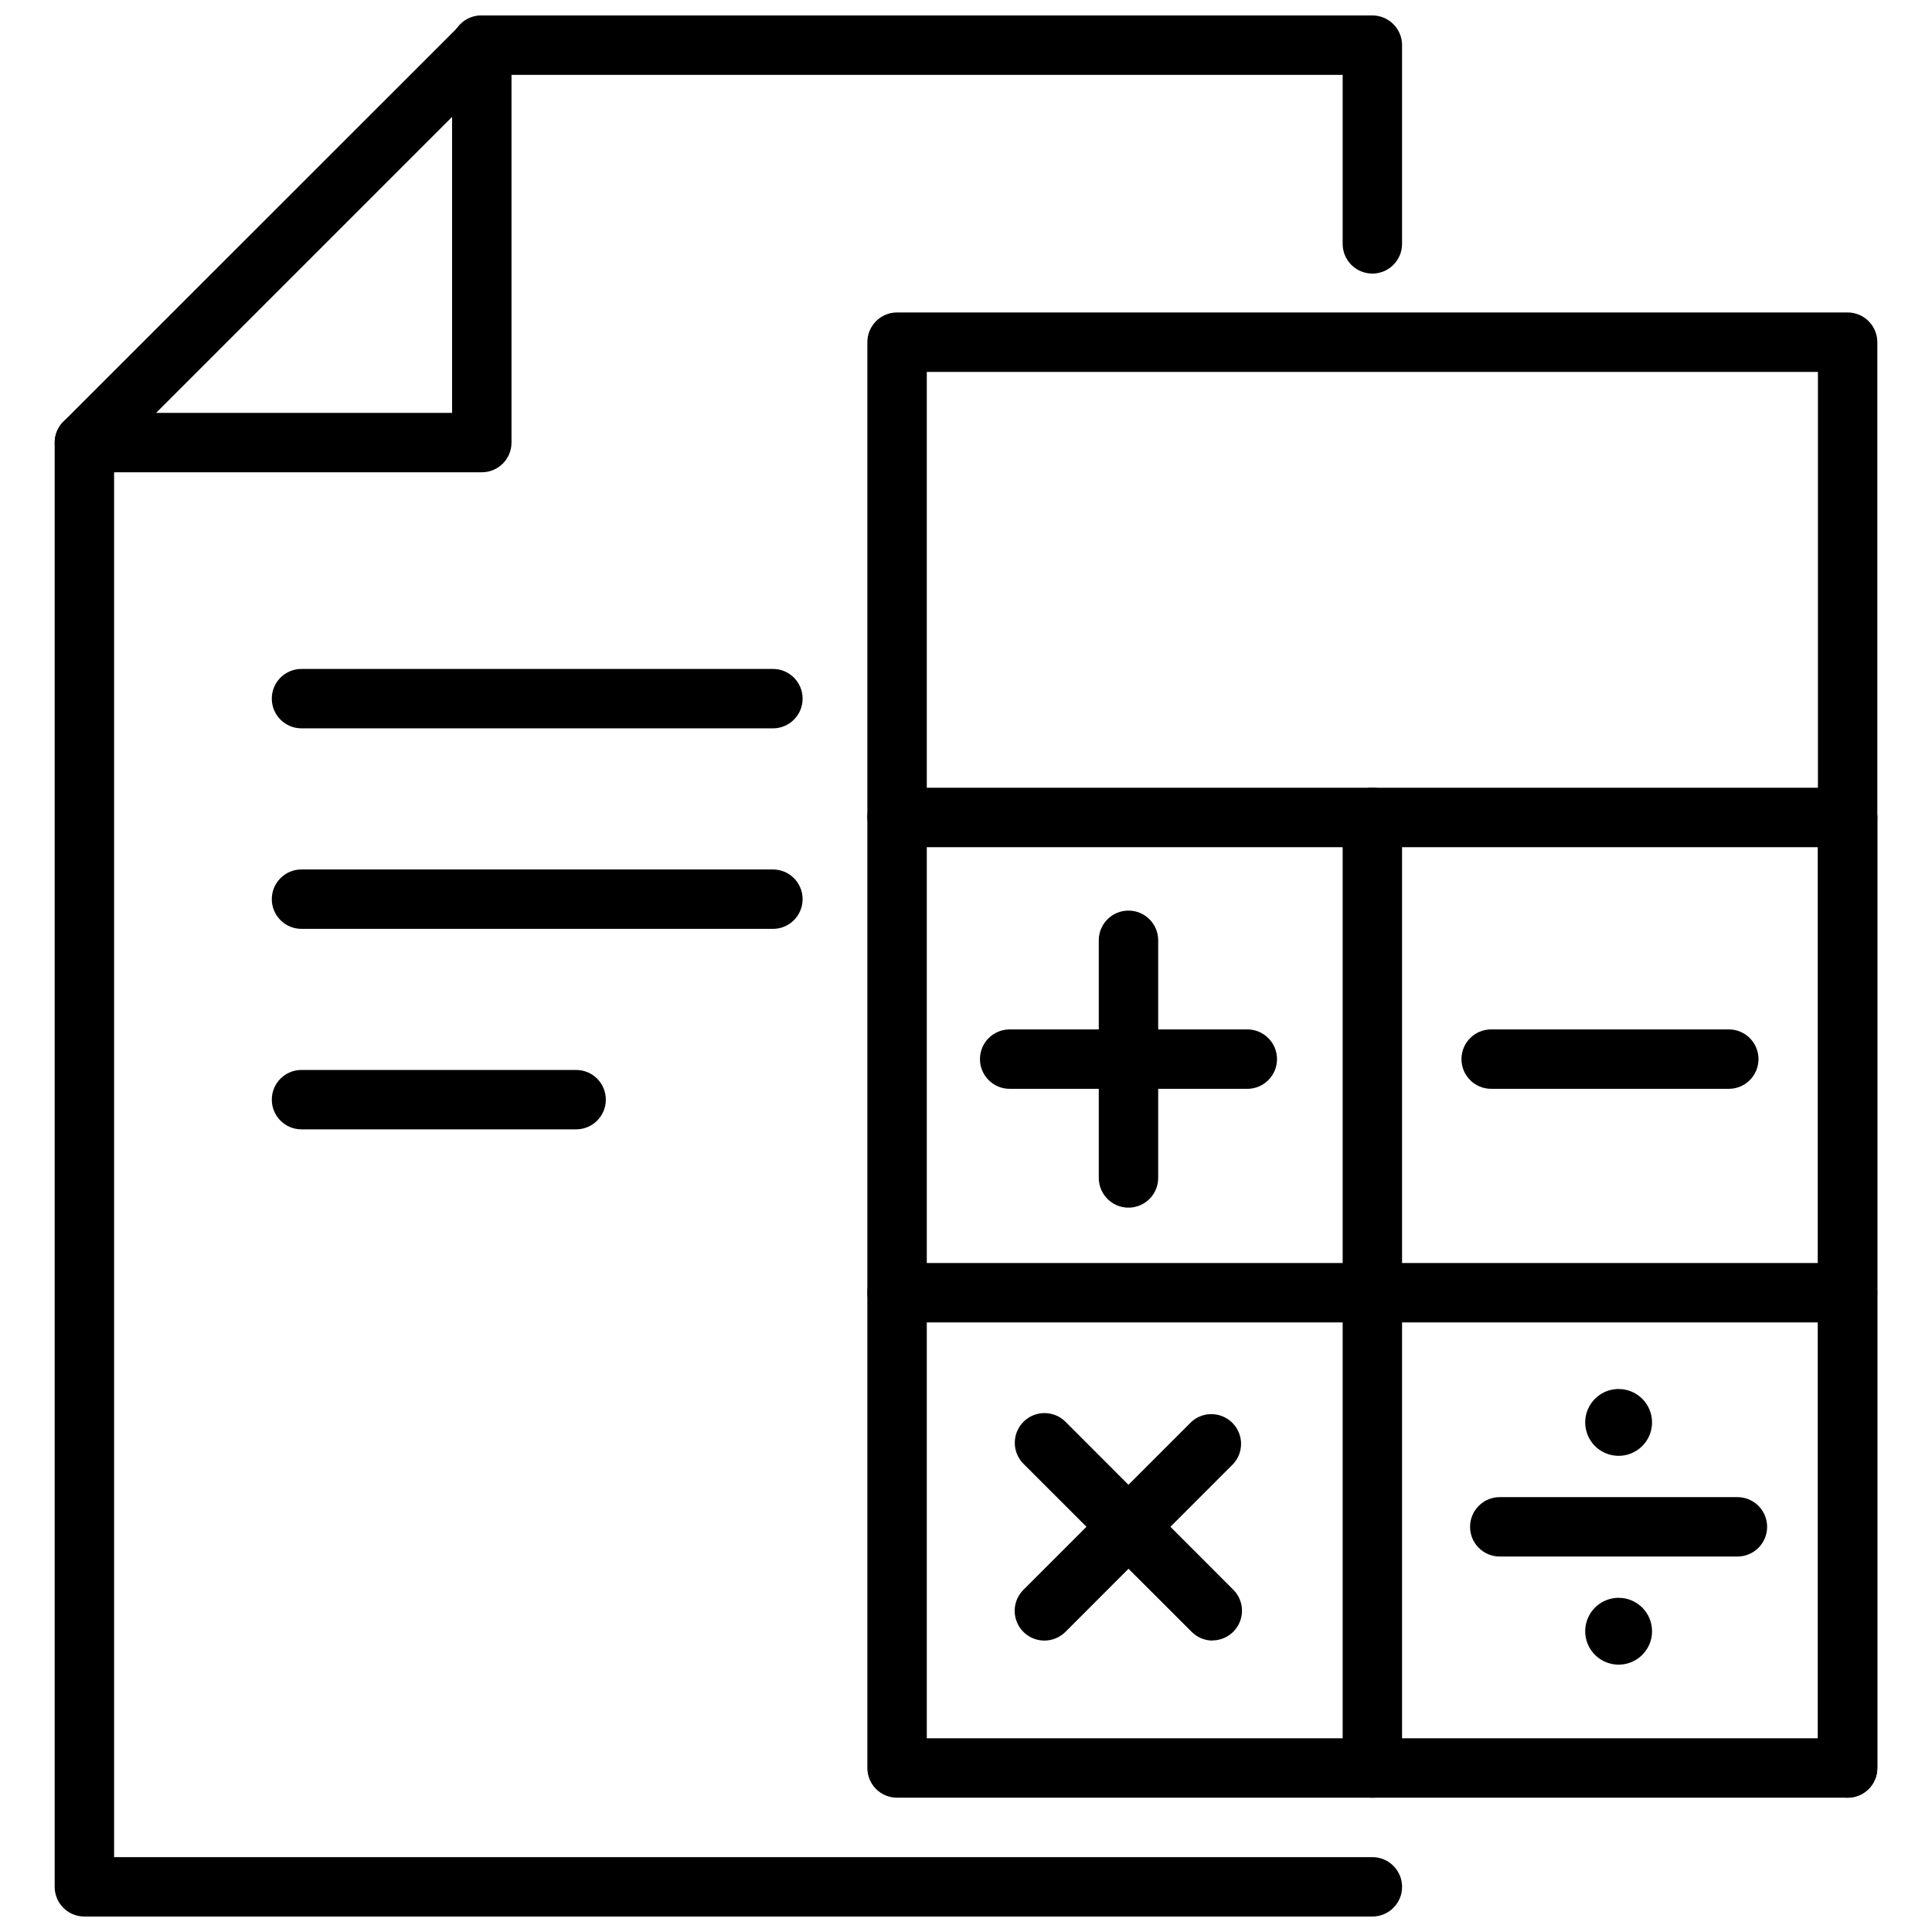
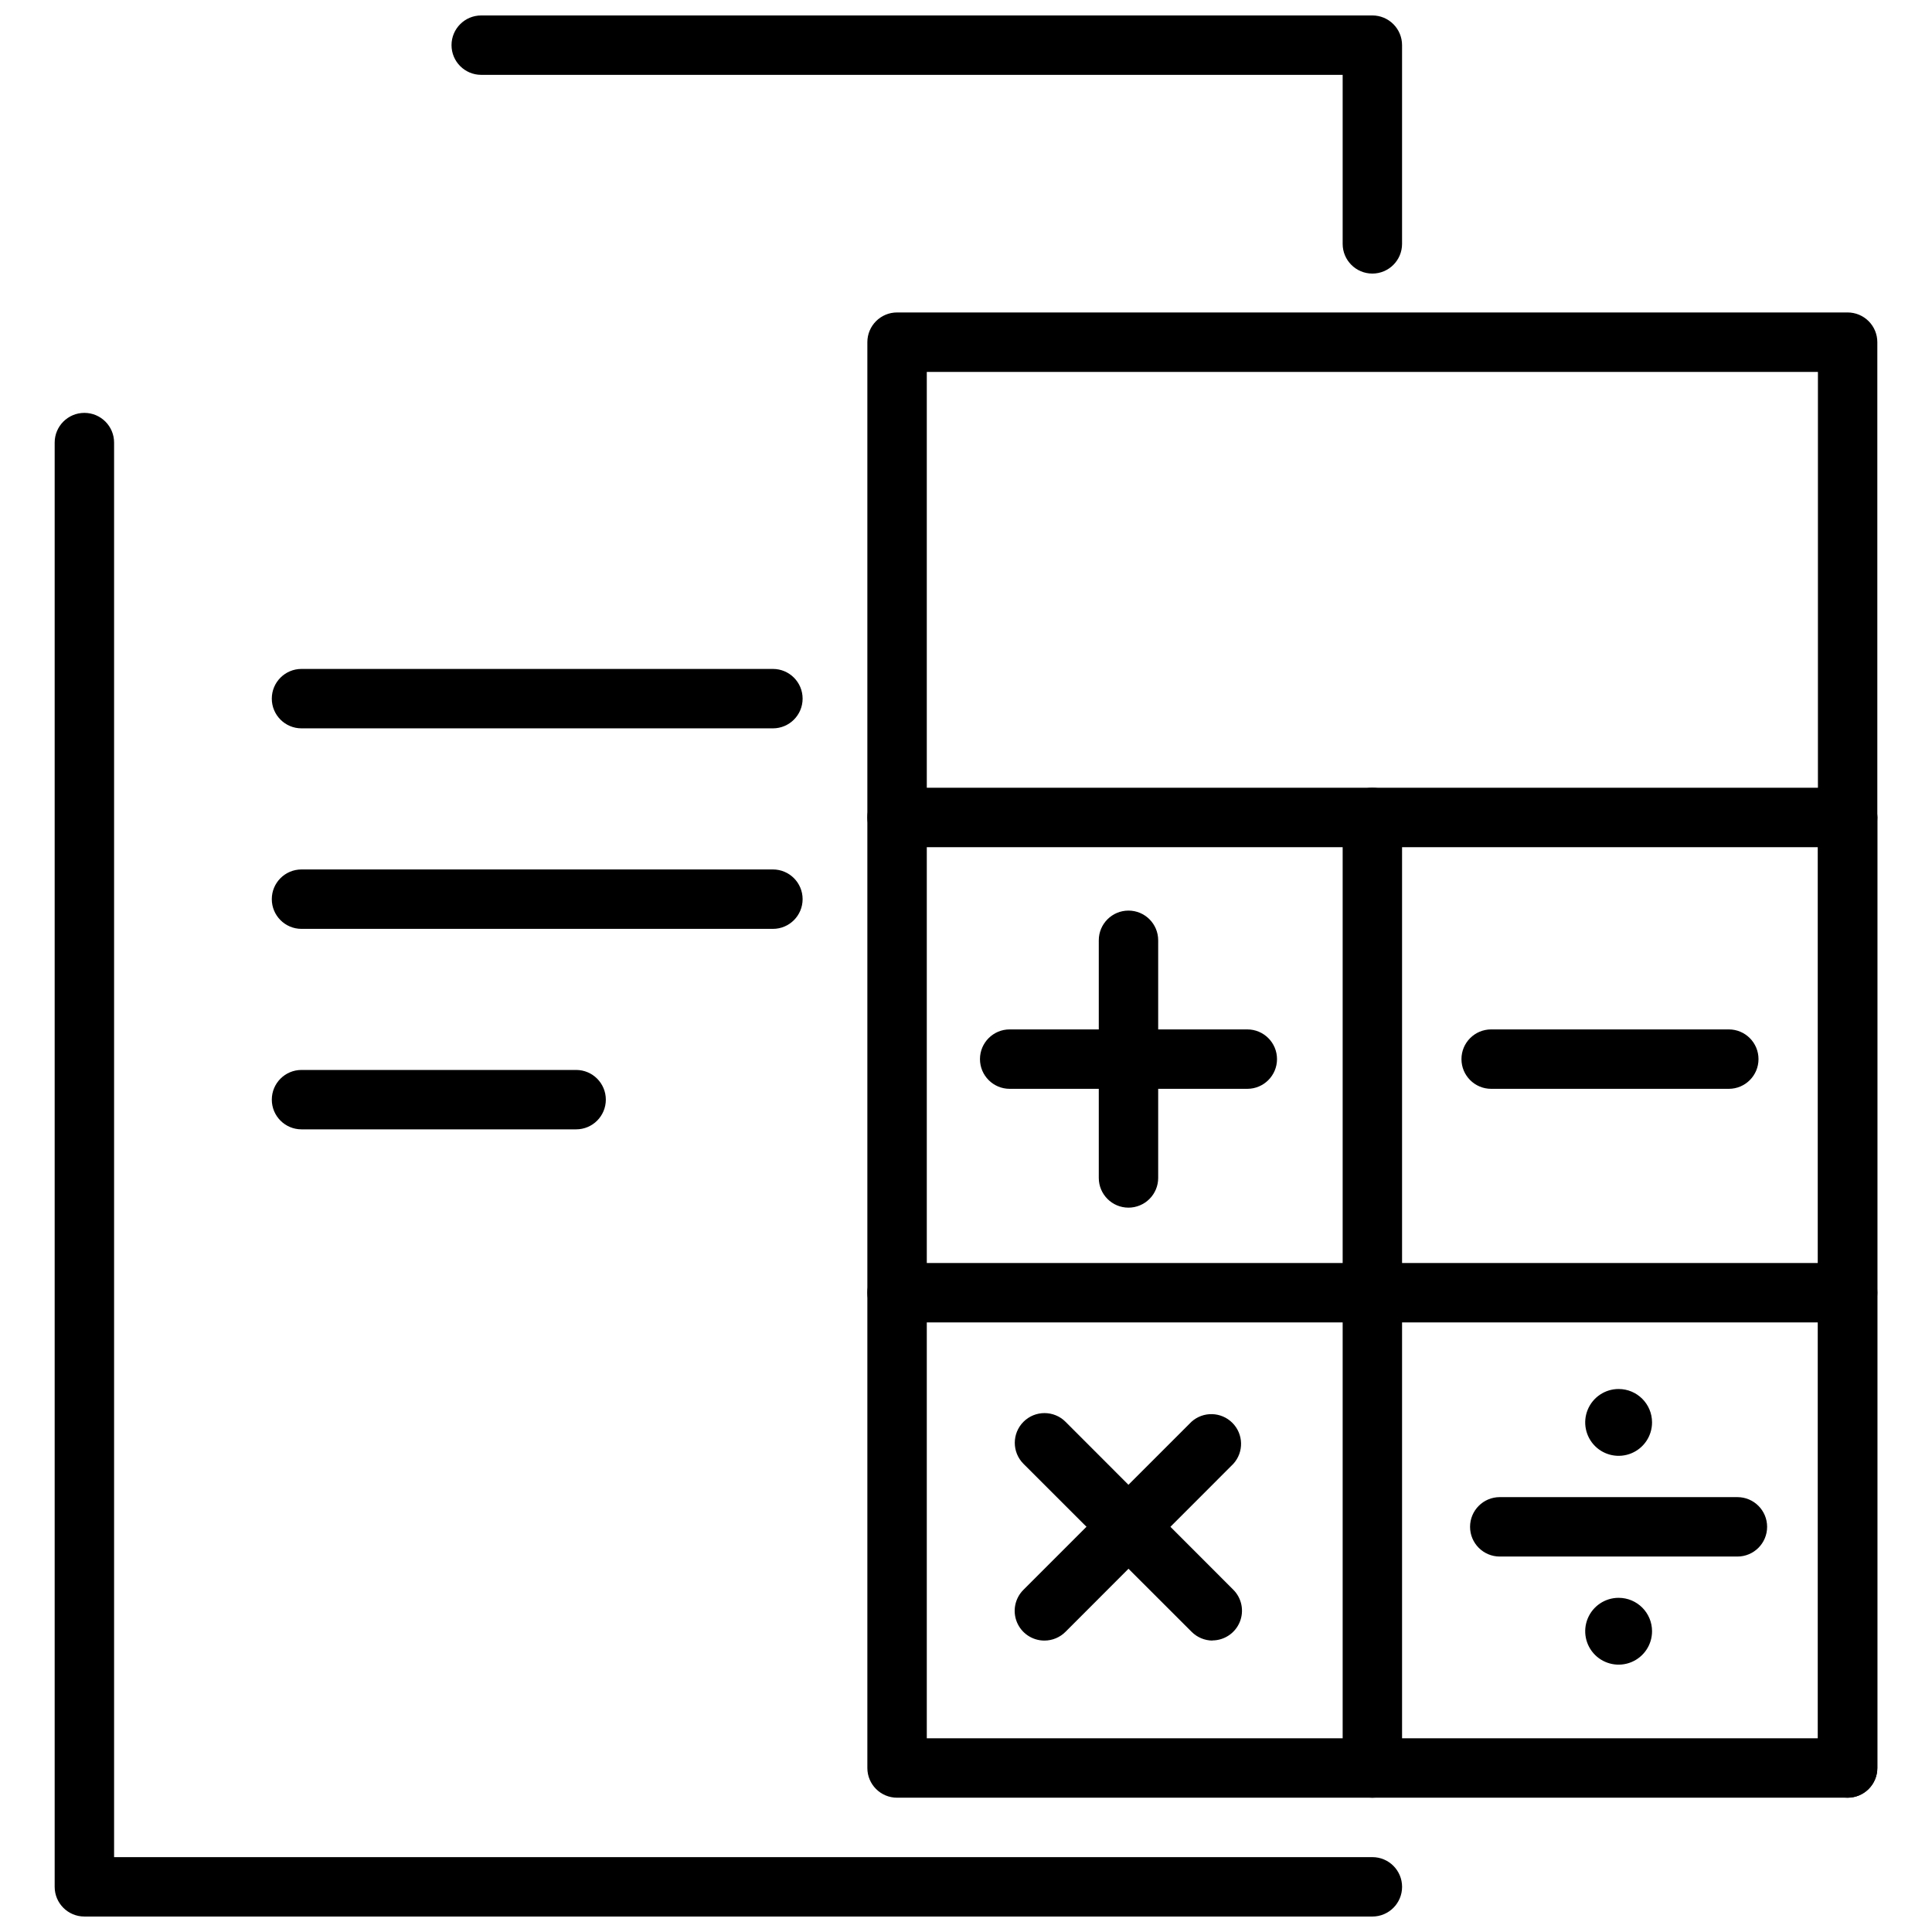
<svg xmlns="http://www.w3.org/2000/svg" width="800px" height="800px" version="1.1" viewBox="144 144 512 512">
  <defs>
    <clipPath id="c">
      <path d="m158 253h358v398.9h-358z" />
    </clipPath>
    <clipPath id="b">
      <path d="m263 148.09h253v68.906h-253z" />
    </clipPath>
    <clipPath id="a">
-       <path d="m158 148.09h122v121.91h-122z" />
-     </clipPath>
+       </clipPath>
  </defs>
  <path d="m633.64 620.41h-251.91c-4.348 0-7.871-3.523-7.871-7.871v-377.86c0-4.348 3.523-7.875 7.871-7.875h251.91c2.086 0 4.09 0.832 5.566 2.309 1.477 1.477 2.305 3.477 2.305 5.566v377.86c0 2.09-0.828 4.09-2.305 5.566-1.477 1.477-3.481 2.305-5.566 2.305zm-244.03-15.742h236.16v-362.11h-236.16z" />
  <path d="m633.64 494.46h-251.91c-4.348 0-7.871-3.523-7.871-7.871s3.523-7.871 7.871-7.871h251.91c4.348 0 7.871 3.523 7.871 7.871s-3.523 7.871-7.871 7.871z" />
  <path d="m507.69 620.41c-4.348 0-7.871-3.523-7.871-7.871v-251.91c0-4.348 3.523-7.871 7.871-7.871s7.871 3.523 7.871 7.871v251.91c0 2.09-0.828 4.09-2.305 5.566-1.477 1.477-3.477 2.305-5.566 2.305z" />
  <path d="m633.64 620.41c-4.348 0-7.871-3.523-7.871-7.871v-251.91c0-4.348 3.523-7.871 7.871-7.871s7.871 3.523 7.871 7.871v251.91c0 2.09-0.828 4.09-2.305 5.566-1.477 1.477-3.481 2.305-5.566 2.305z" />
  <path d="m633.64 368.51h-251.91c-4.348 0-7.871-3.527-7.871-7.875 0-4.348 3.523-7.871 7.871-7.871h251.91c4.348 0 7.871 3.523 7.871 7.871 0 4.348-3.523 7.875-7.871 7.875z" />
  <path d="m474.55 432.55h-62.977c-4.348 0-7.871-3.527-7.871-7.875 0-4.348 3.523-7.871 7.871-7.871h62.977c4.348 0 7.871 3.523 7.871 7.871 0 4.348-3.523 7.875-7.871 7.875z" />
  <path d="m443.06 464.04c-4.348 0-7.871-3.527-7.871-7.875v-62.977c0-4.348 3.523-7.871 7.871-7.871s7.871 3.523 7.871 7.871v62.977c0 2.09-0.828 4.09-2.305 5.566-1.477 1.477-3.481 2.309-5.566 2.309z" />
  <path d="m602.15 432.55h-62.977c-4.348 0-7.871-3.527-7.871-7.875 0-4.348 3.523-7.871 7.871-7.871h62.977c4.348 0 7.871 3.523 7.871 7.871 0 4.348-3.523 7.875-7.871 7.875z" />
  <path d="m465.34 578.77c-2.086-0.012-4.078-0.844-5.551-2.324l-44.555-44.516c-3.074-3.074-3.074-8.062 0-11.141 3.078-3.074 8.062-3.074 11.141 0l44.477 44.52c2.238 2.25 2.902 5.625 1.691 8.555-1.215 2.934-4.07 4.852-7.242 4.867z" />
  <path d="m420.78 578.77c-3.191 0-6.07-1.922-7.285-4.871-1.215-2.953-0.531-6.344 1.734-8.59l44.516-44.52c3.117-2.812 7.891-2.684 10.852 0.289 2.965 2.973 3.074 7.746 0.25 10.852l-44.477 44.516c-1.48 1.488-3.492 2.324-5.59 2.324z" />
  <path d="m604.43 556.5h-62.977c-4.348 0-7.871-3.527-7.871-7.875s3.523-7.871 7.871-7.871h62.977c4.348 0 7.875 3.523 7.875 7.871s-3.527 7.875-7.875 7.875z" />
  <path d="m572.95 512.1c-3.582 0-6.809 2.156-8.18 5.465s-0.613 7.117 1.918 9.652c2.535 2.531 6.344 3.289 9.652 1.918 3.309-1.371 5.469-4.598 5.469-8.18 0-4.891-3.965-8.855-8.859-8.855z" />
  <path d="m572.95 567.44c-3.582 0-6.809 2.156-8.18 5.465s-0.613 7.121 1.918 9.652c2.535 2.531 6.344 3.289 9.652 1.918 3.309-1.367 5.469-4.598 5.469-8.18 0-4.891-3.965-8.855-8.859-8.855z" />
  <g clip-path="url(#c)">
    <path d="m507.69 651.9h-341.33c-4.348 0-7.871-3.523-7.871-7.871v-382.74c0-4.348 3.523-7.871 7.871-7.871 4.348 0 7.875 3.523 7.875 7.871v374.87h333.46c4.348 0 7.871 3.523 7.871 7.871s-3.523 7.871-7.871 7.871z" />
  </g>
  <g clip-path="url(#b)">
    <path d="m507.69 216.5c-4.348 0-7.871-3.523-7.871-7.871v-44.793h-228.29c-4.348 0-7.871-3.523-7.871-7.871s3.523-7.871 7.871-7.871h236.16c2.09 0 4.09 0.828 5.566 2.305 1.477 1.477 2.305 3.481 2.305 5.566v52.664c0 4.348-3.523 7.871-7.871 7.871z" />
  </g>
  <g clip-path="url(#a)">
    <path d="m271.68 269.16h-105.33c-3.172-0.012-6.027-1.93-7.242-4.863-1.211-2.934-0.543-6.305 1.695-8.559l105.37-105.33c2.254-2.207 5.609-2.856 8.523-1.648 2.918 1.211 4.828 4.043 4.856 7.199v105.33c0 2.09-0.828 4.09-2.305 5.566s-3.477 2.305-5.566 2.305zm-86.316-15.742h78.445v-78.445z" />
  </g>
  <path d="m348.83 337.02h-124.93c-4.348 0-7.871-3.527-7.871-7.875 0-4.348 3.523-7.871 7.871-7.871h124.93c4.348 0 7.871 3.523 7.871 7.871 0 4.348-3.523 7.875-7.871 7.875z" />
  <path d="m348.83 390.16h-124.93c-4.348 0-7.871-3.527-7.871-7.875s3.523-7.871 7.871-7.871h124.93c4.348 0 7.871 3.523 7.871 7.871s-3.523 7.875-7.871 7.875z" />
  <path d="m296.68 443.29h-72.777c-4.348 0-7.871-3.523-7.871-7.871s3.523-7.871 7.871-7.871h72.777c4.348 0 7.871 3.523 7.871 7.871s-3.523 7.871-7.871 7.871z" />
</svg>